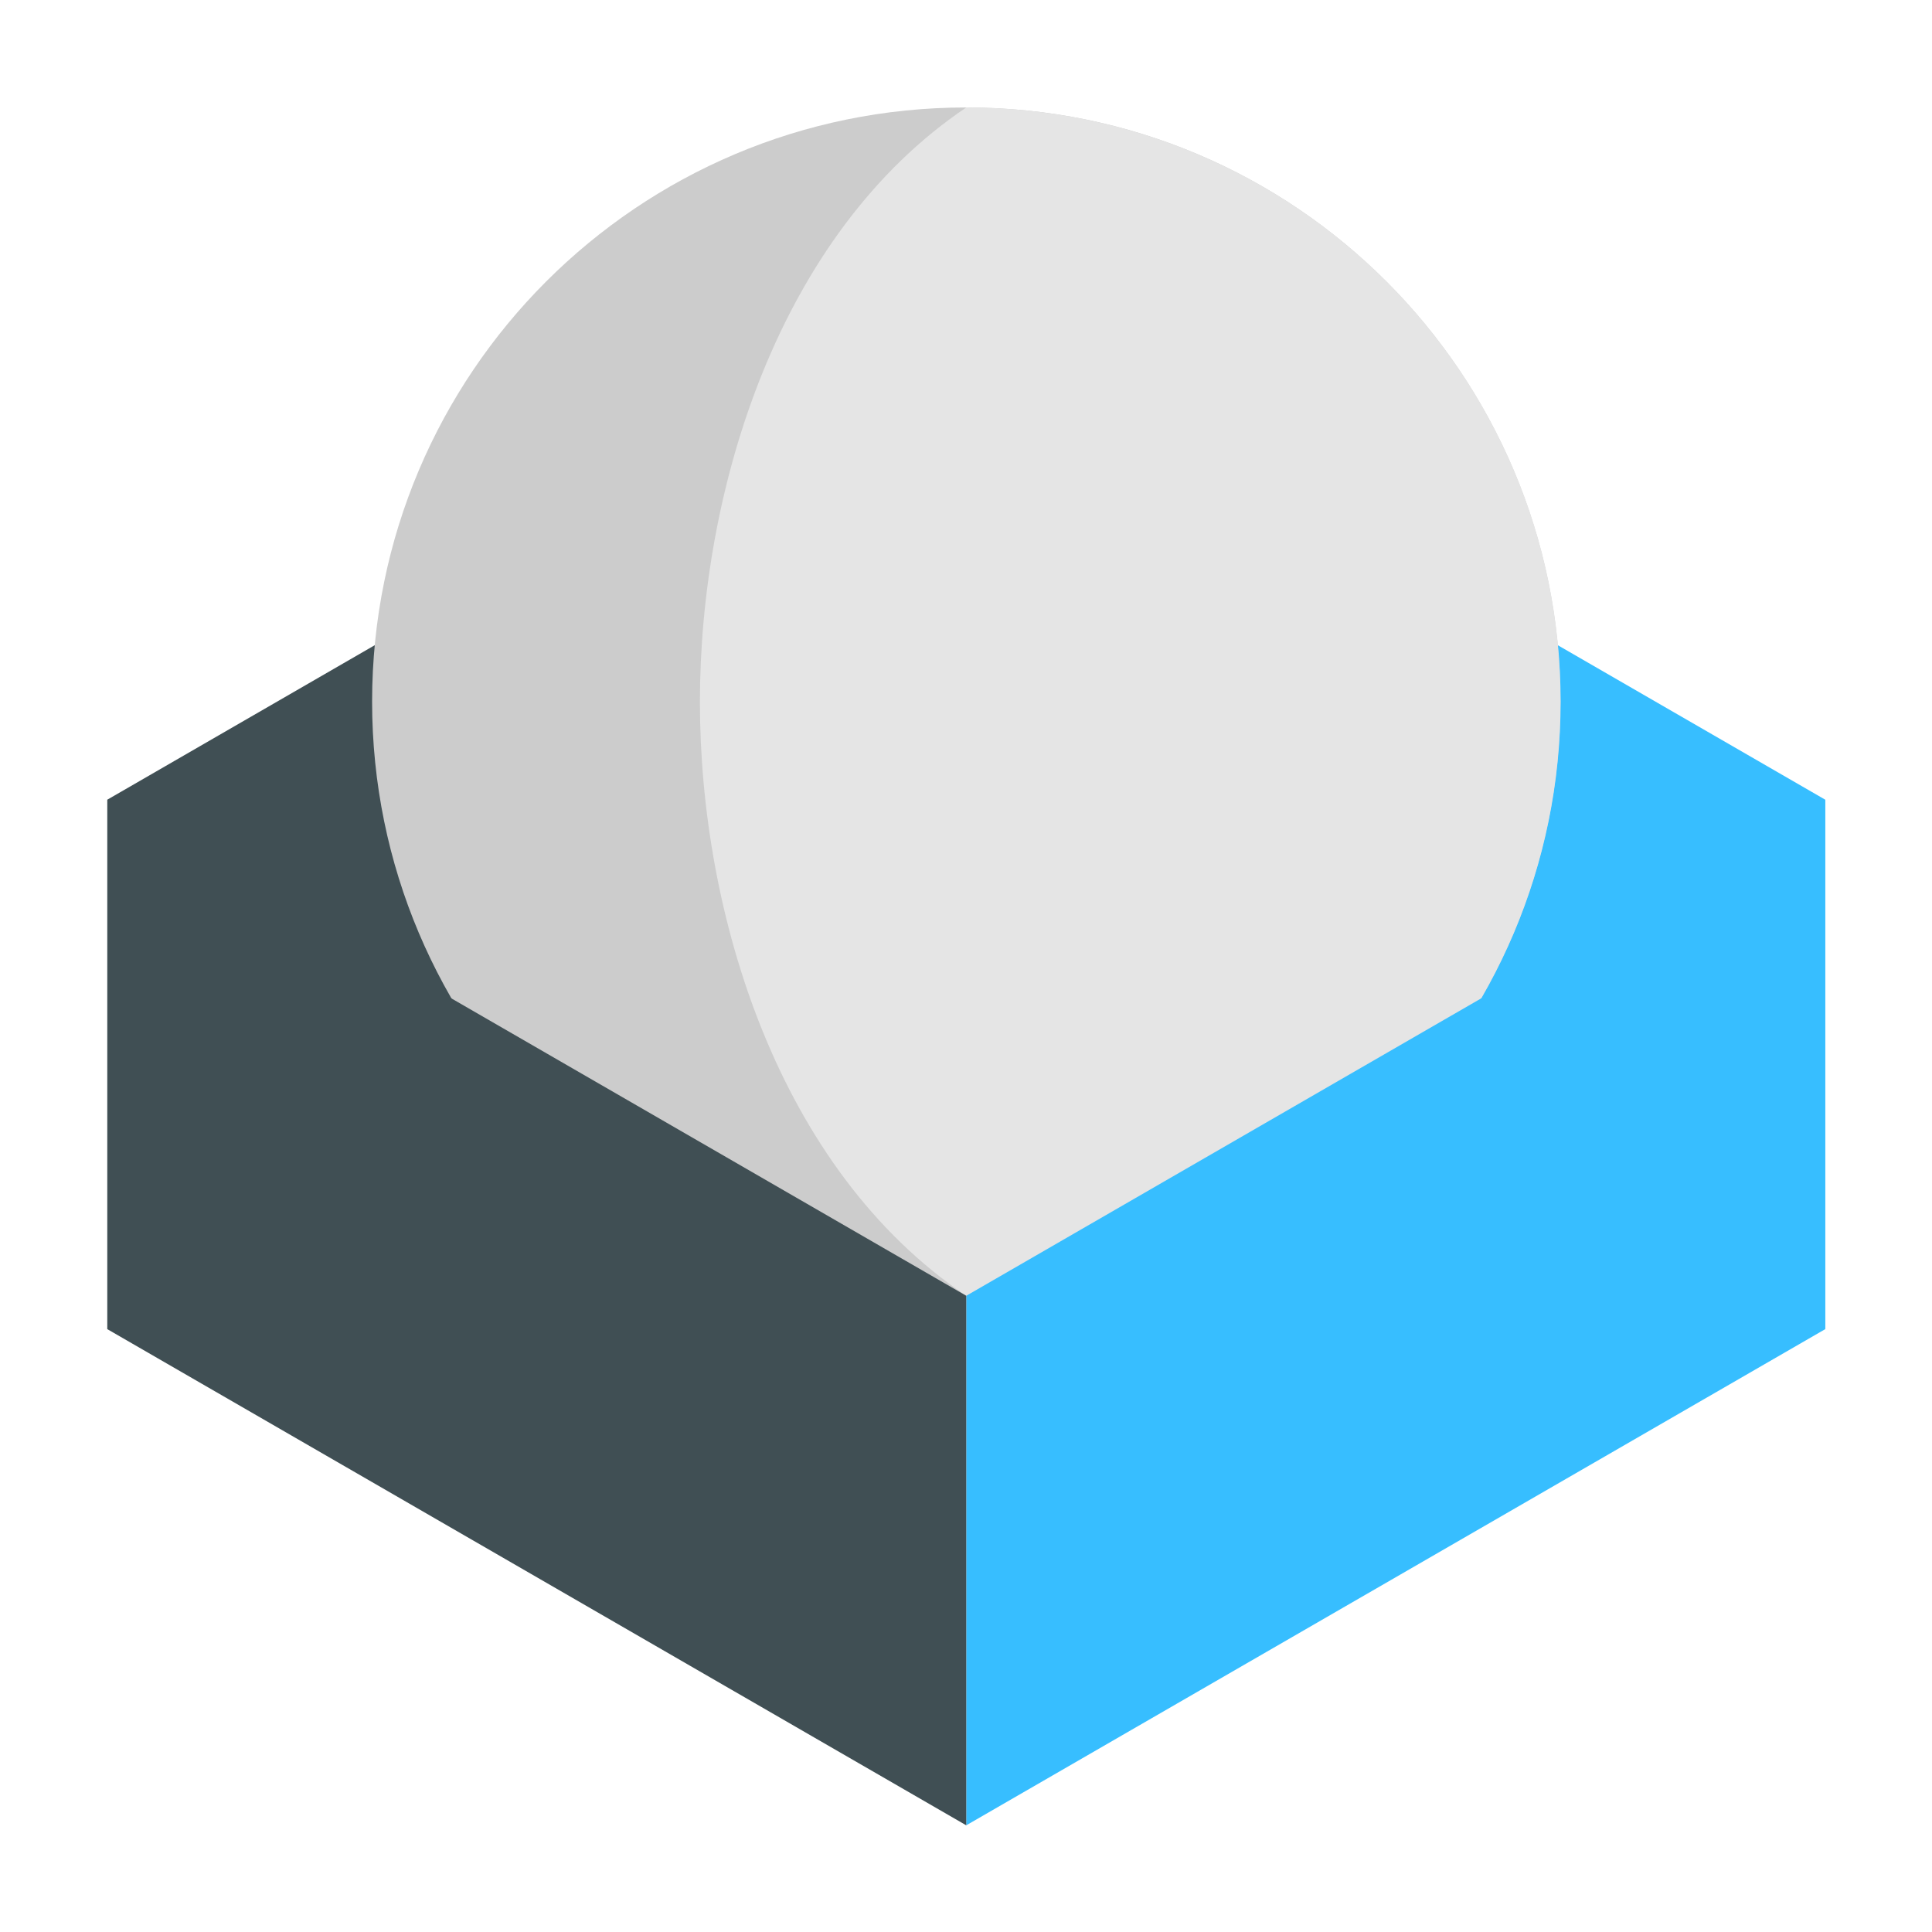
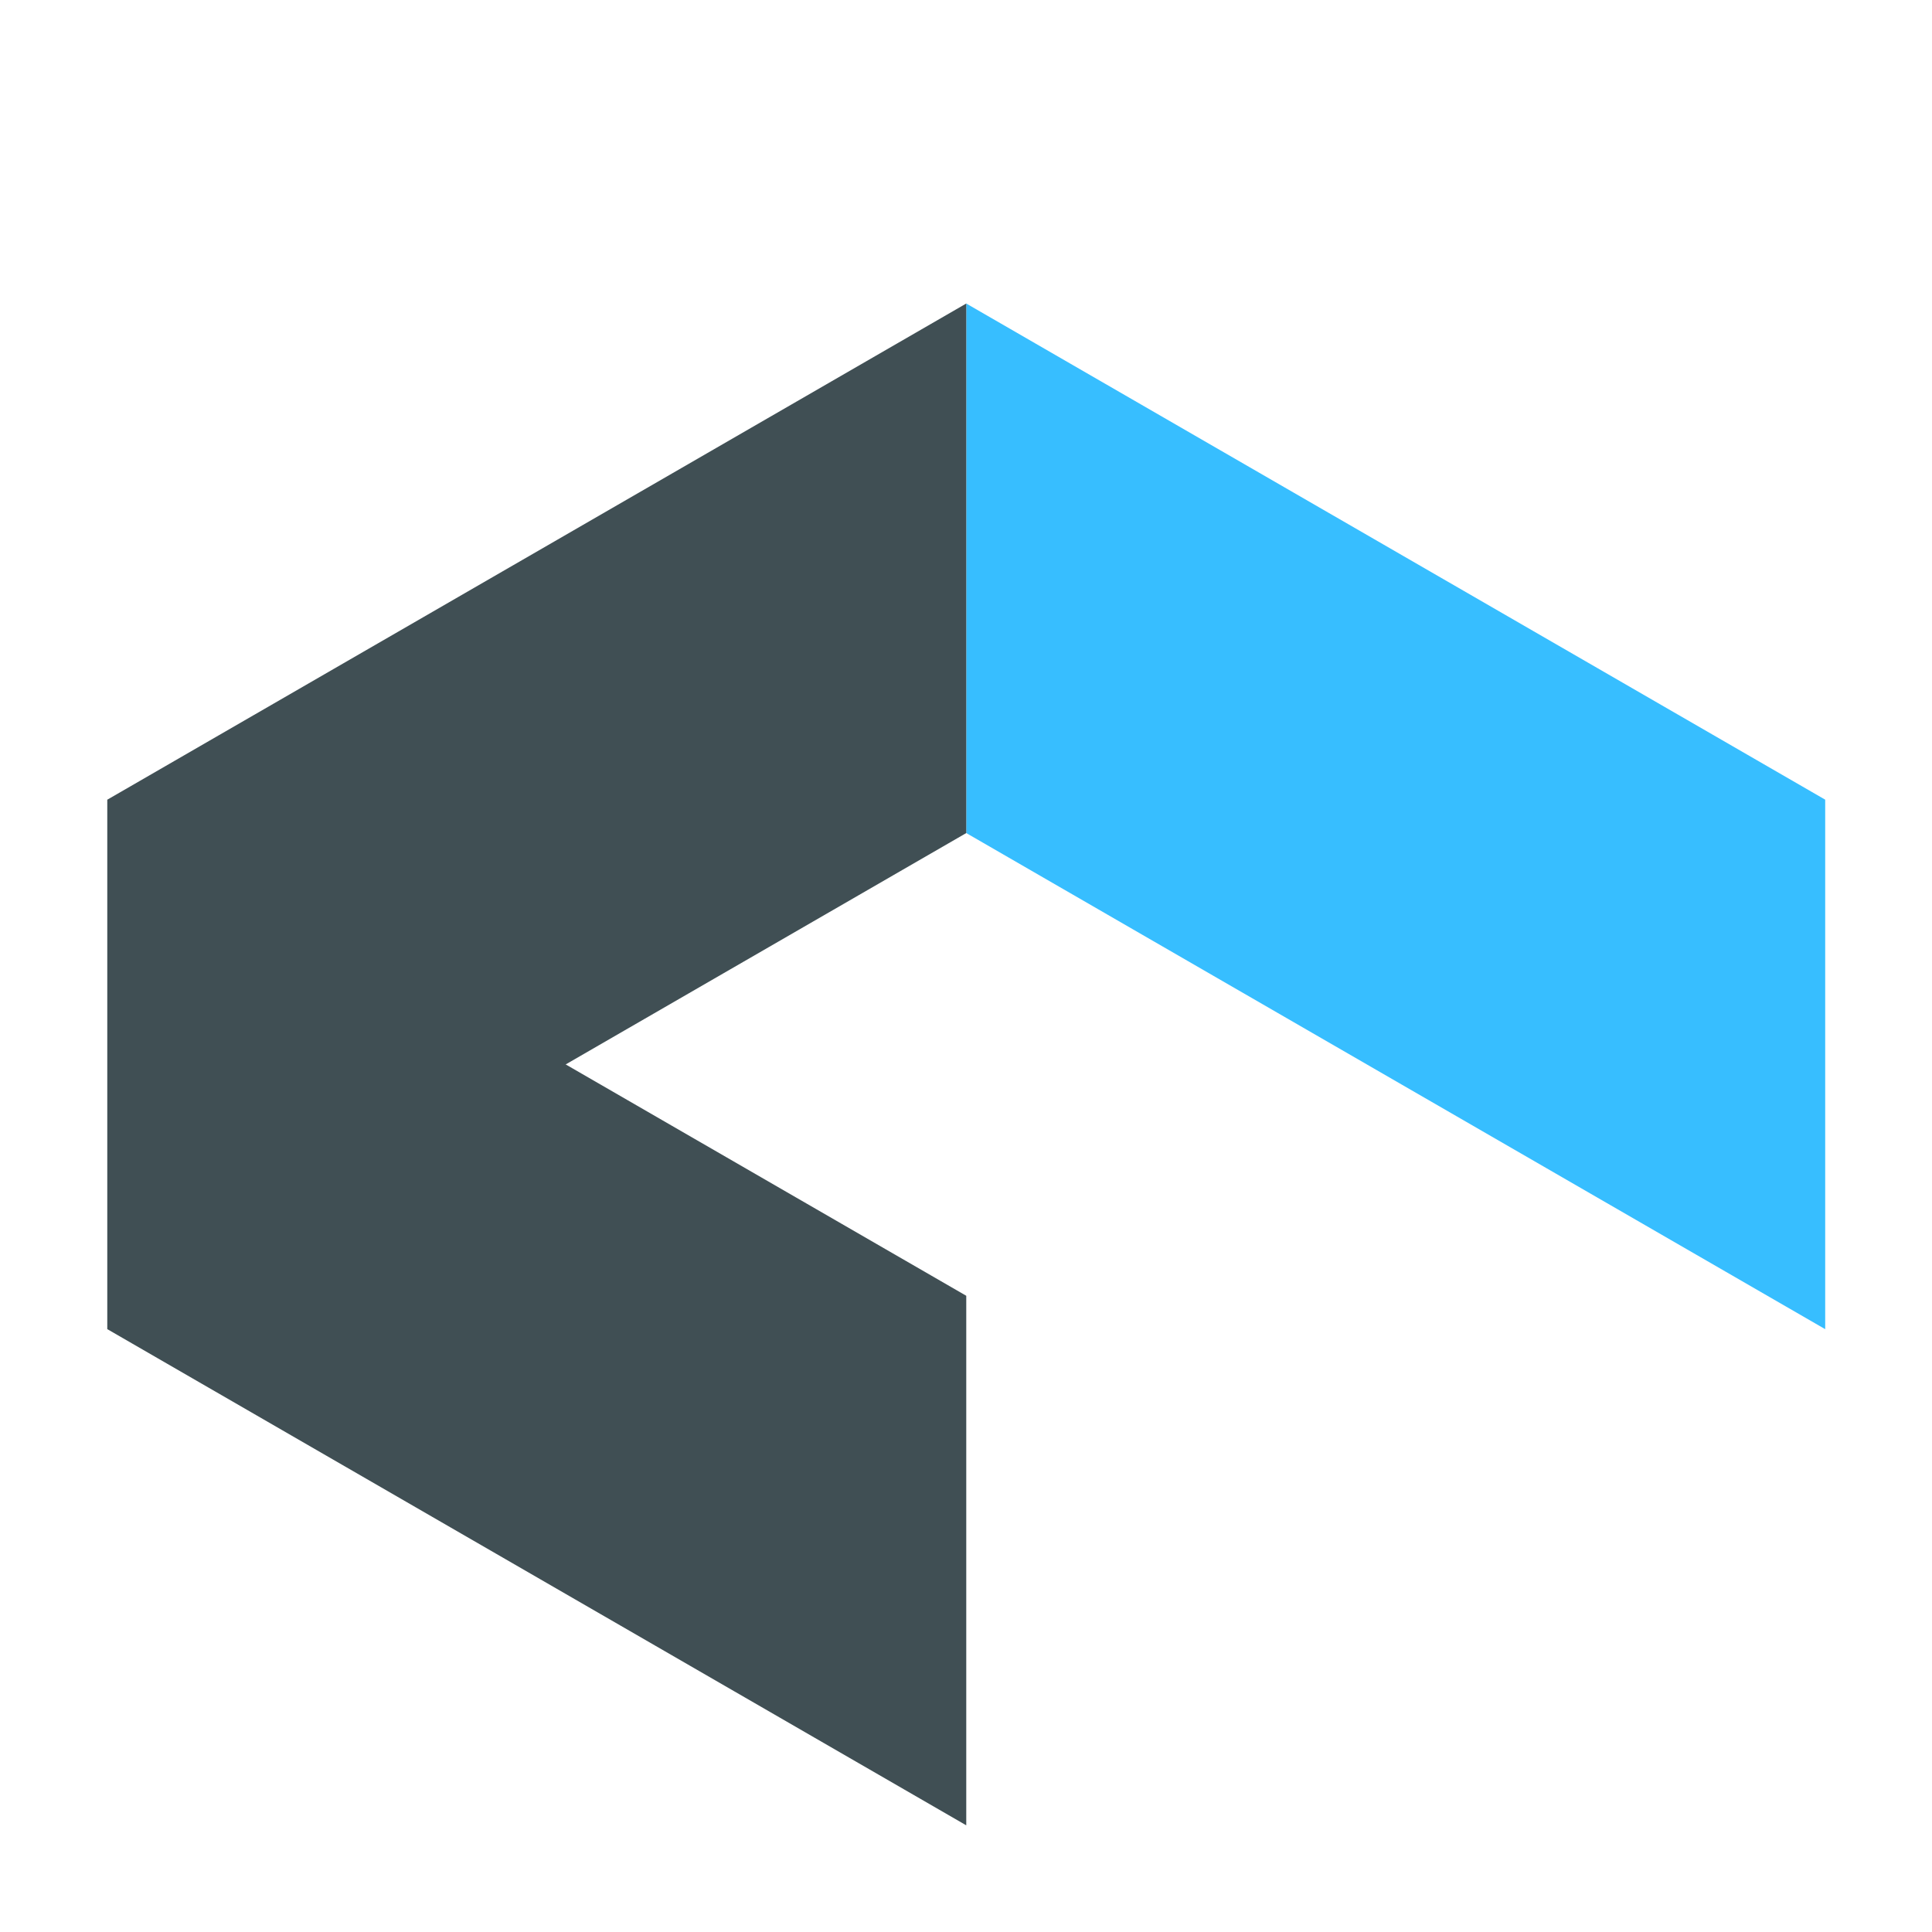
<svg xmlns="http://www.w3.org/2000/svg" xmlns:ns1="http://sodipodi.sourceforge.net/DTD/sodipodi-0.dtd" xmlns:ns2="http://www.inkscape.org/namespaces/inkscape" viewBox="9.14 141.8 180 180" version="1.1" id="svg1996" ns1:docname="roundcube.svg" width="180" height="180" ns2:version="1.2.2 (b0a8486541, 2022-12-01)">
  <defs id="defs2000" />
  <ns1:namedview id="namedview1998" pagecolor="#ffffff" bordercolor="#000000" borderopacity="0.25" ns2:showpageshadow="2" ns2:pageopacity="0.0" ns2:pagecheckerboard="0" ns2:deskcolor="#d1d1d1" showgrid="false" ns2:zoom="1.2952148" ns2:cx="249.76552" ns2:cy="286.43898" ns2:window-width="1920" ns2:window-height="1051" ns2:window-x="1920" ns2:window-y="0" ns2:window-maximized="1" ns2:current-layer="svg1996" />
  <style id="style1982">
    .st0,.st3{fill-rule:evenodd;clip-rule:evenodd;fill:#404f54}.st3{fill:#37beff}
  </style>
  <g id="g2125" transform="matrix(0.279,0,0,0.279,16.591,112.25)">
-     <path class="st3" d="M 582.79,549.77 295.96,384.1 V 207.27 l 286.83,165.68 z" id="path1984" />
+     <path class="st3" d="M 582.79,549.77 295.96,384.1 V 207.27 l 286.83,165.68 " id="path1984" />
    <path class="st0" d="M 9.14,549.77 295.96,384.1 V 207.27 L 9.14,372.95 Z" id="path1986" />
-     <path d="m 295.96,141.8 c 109.56,0 198.41,88.85 198.41,198.41 0,109.56 -88.85,198.41 -198.41,198.41 C 186.4,538.62 97.55,449.77 97.55,340.21 97.55,230.65 186.4,141.8 295.96,141.8" fill-rule="evenodd" clip-rule="evenodd" fill="#cccccc" id="path1988" />
-     <path d="m 295.96,141.8 c 109.6,0 198.48,88.85 198.48,198.41 0,109.56 -88.88,198.41 -198.48,198.41 -62.91,-42.34 -88.94,-127.64 -88.94,-198.3 0,-70.66 26.03,-156.1 88.94,-198.52" fill-rule="evenodd" clip-rule="evenodd" fill="#e5e5e5" id="path1990" />
-     <path class="st3" d="M 582.79,372.95 295.96,538.62 V 715.45 L 582.79,549.77 Z" id="path1992" />
    <path class="st0" d="M 9.14,372.95 295.96,538.62 V 715.45 L 9.14,549.77 Z" id="path1994" />
  </g>
</svg>